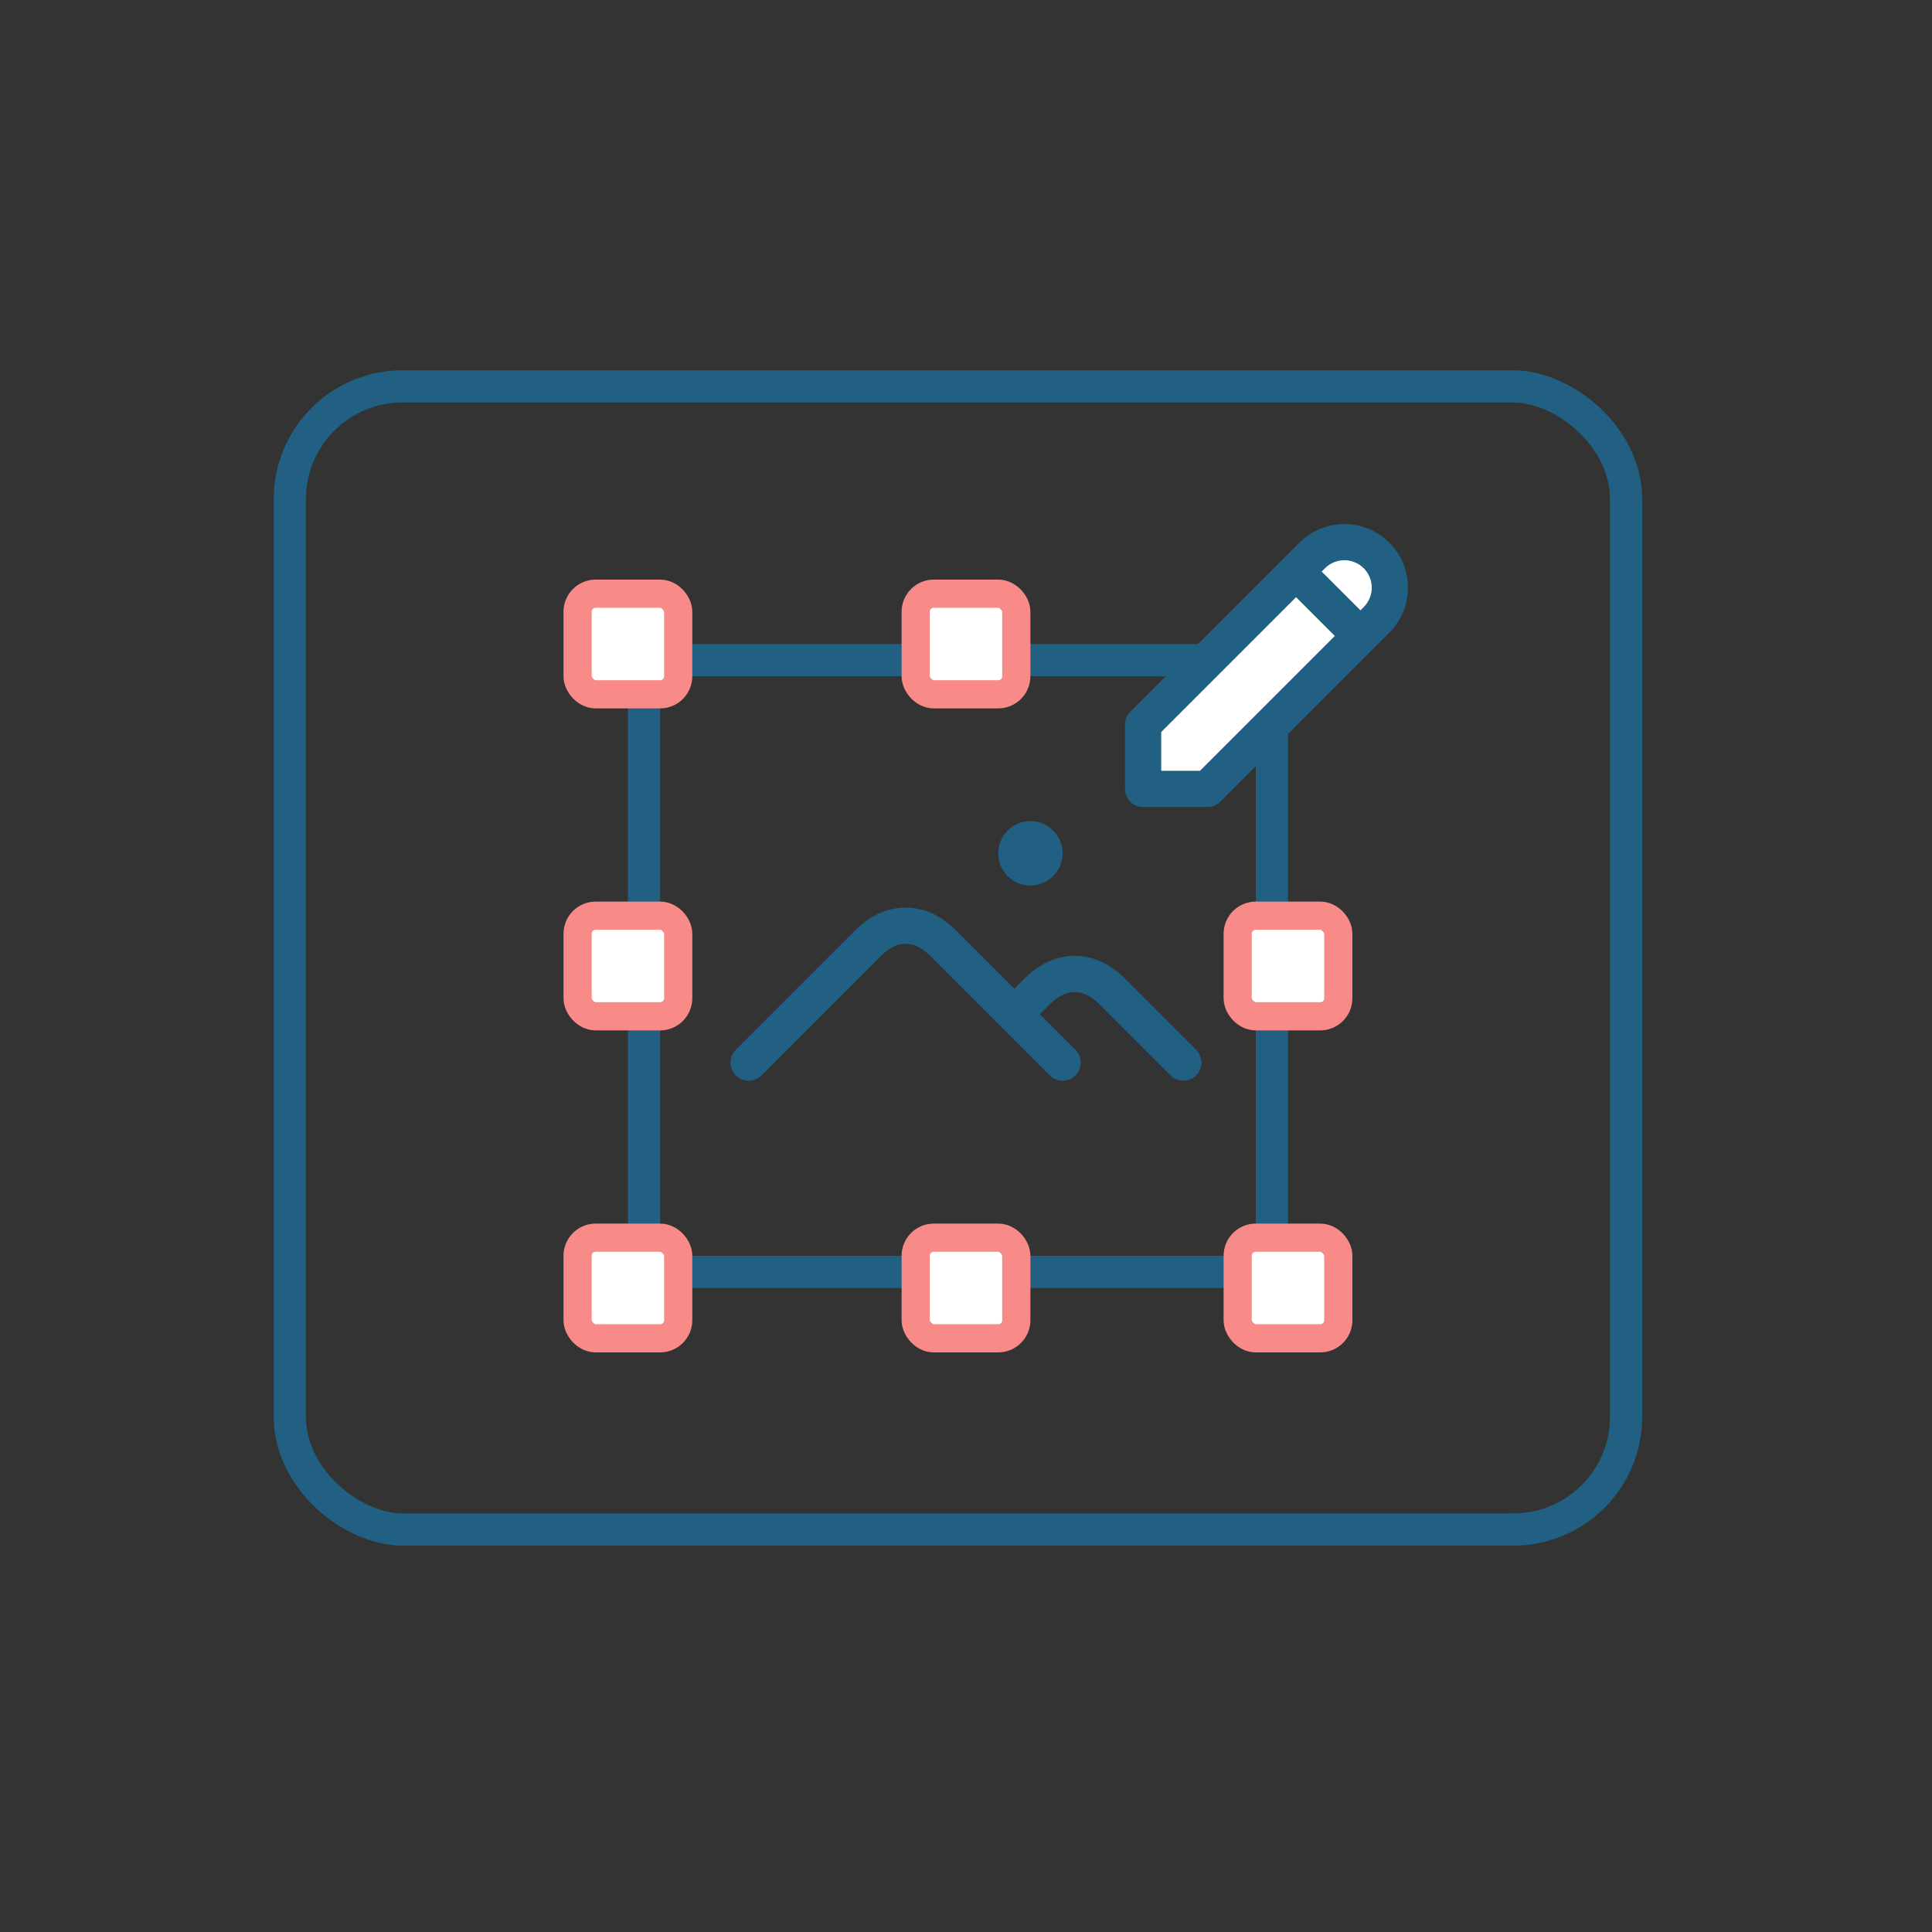
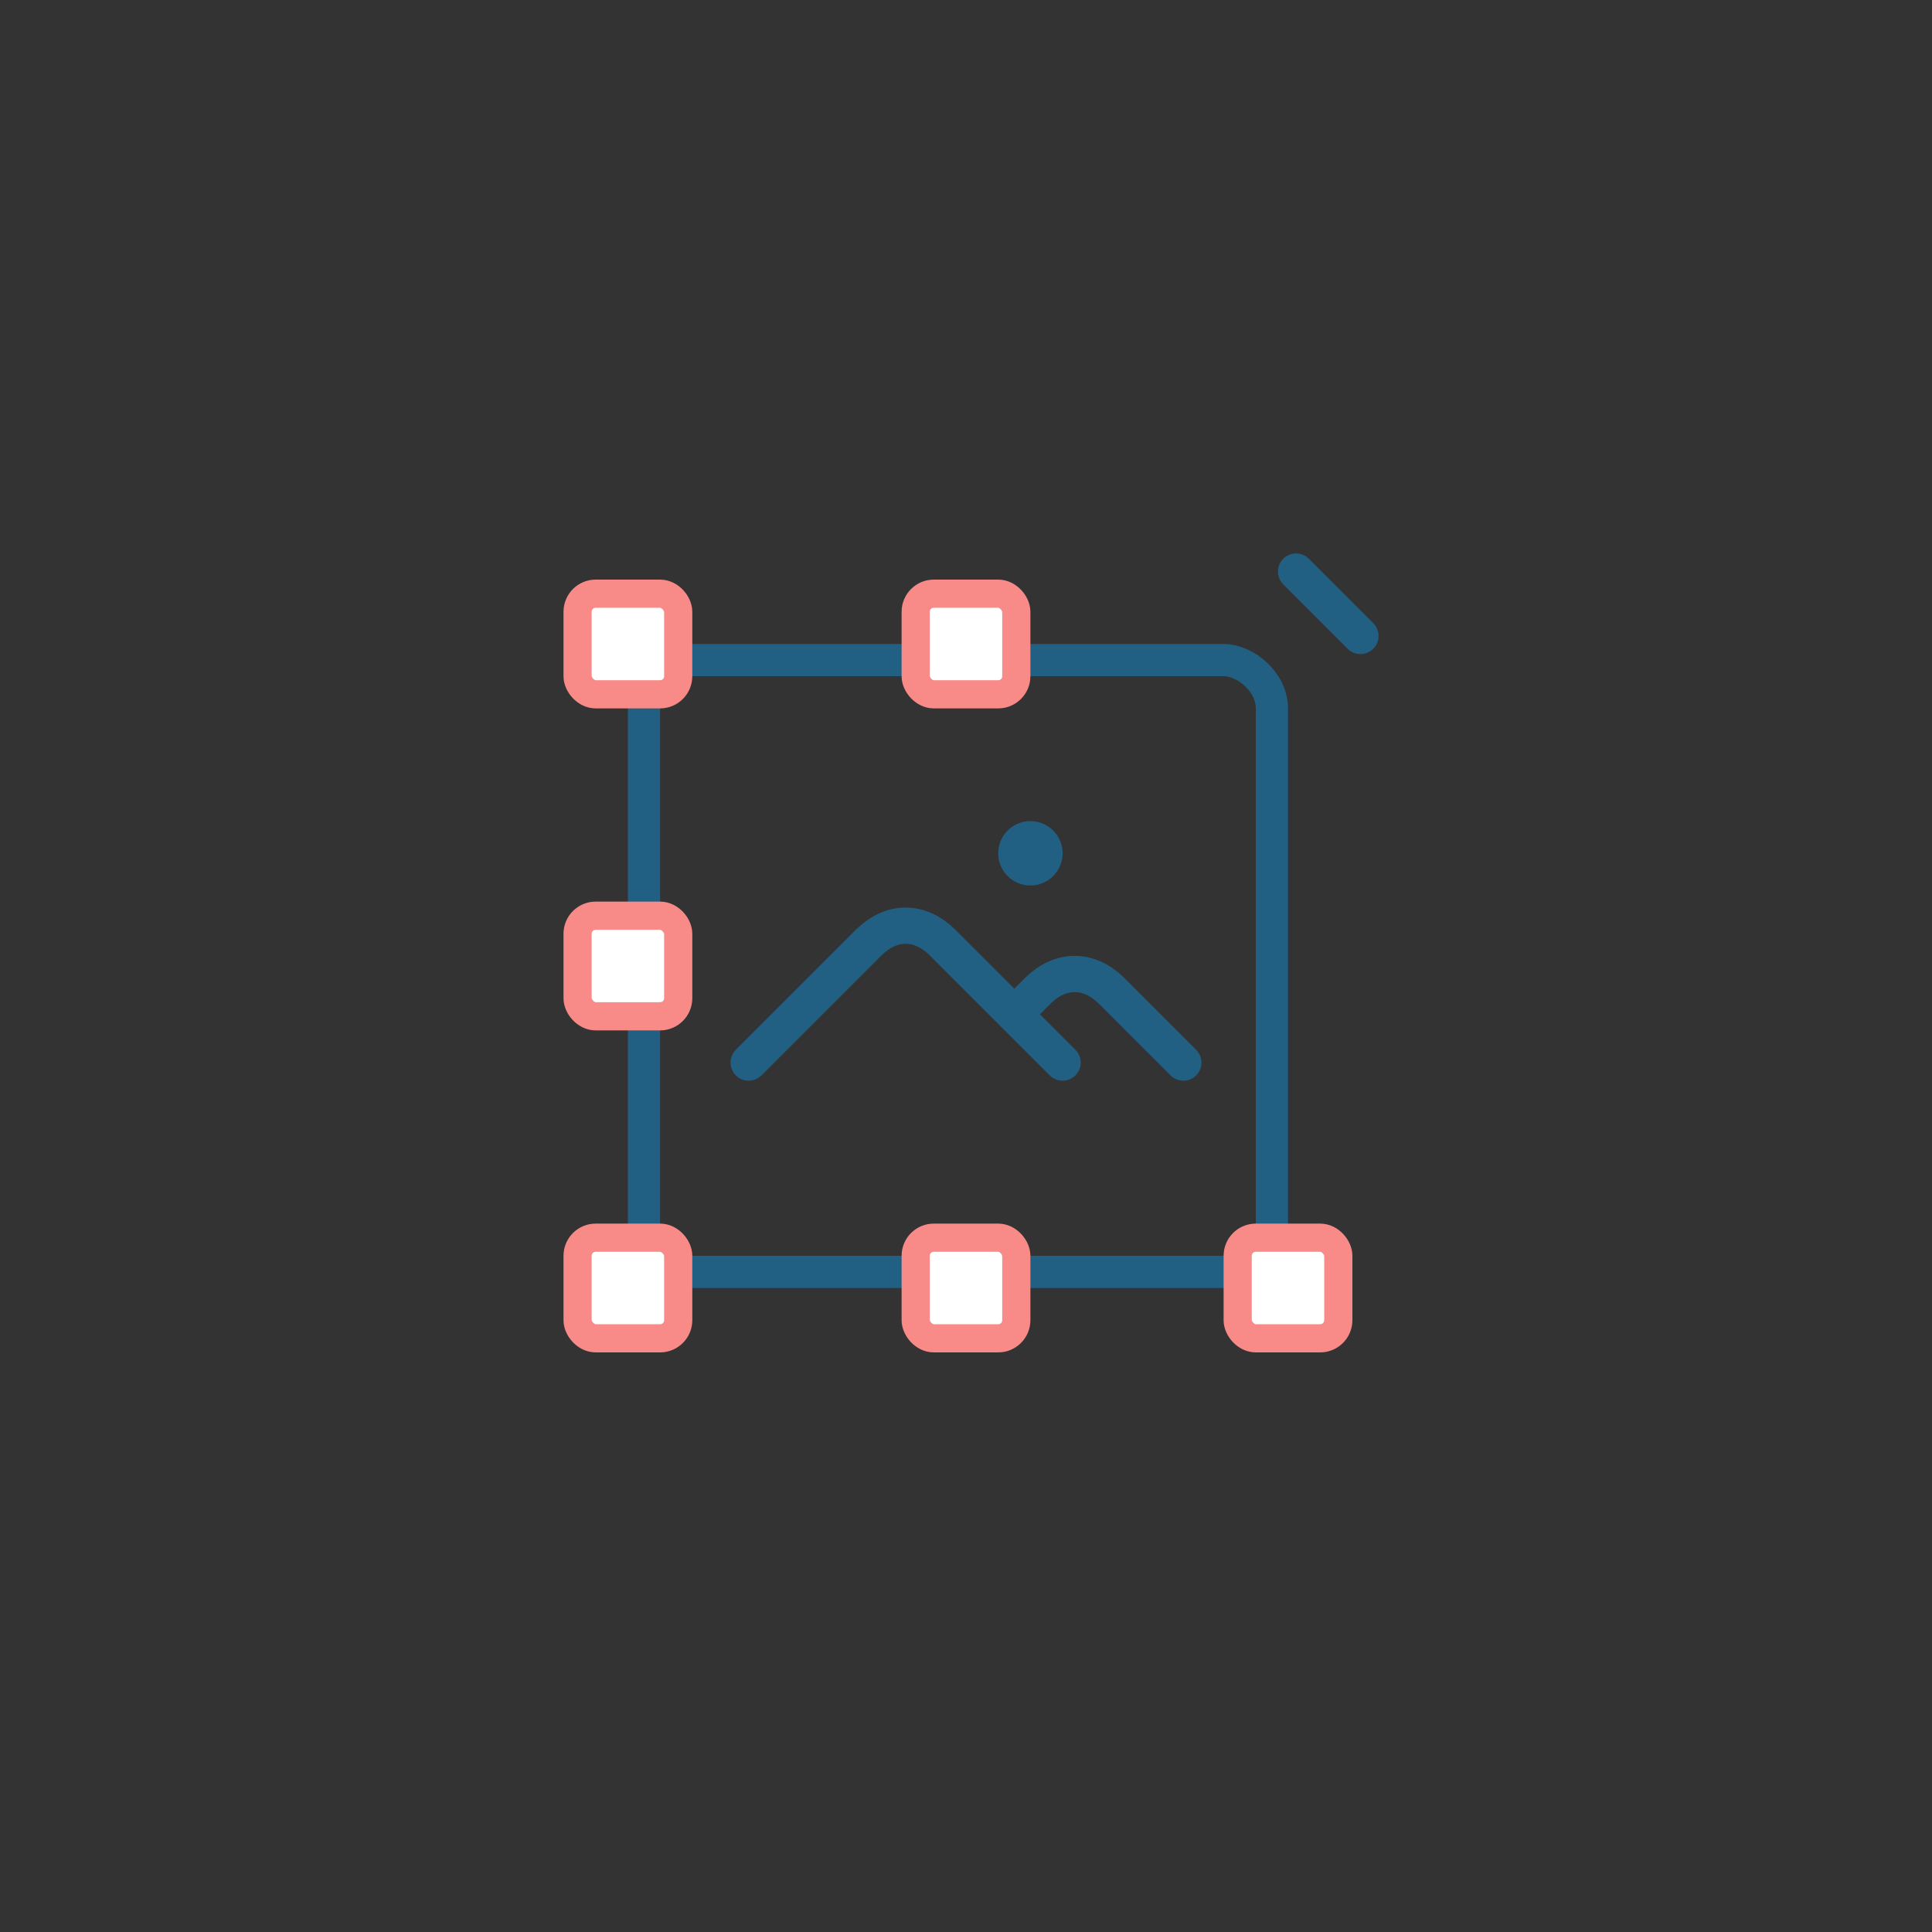
<svg xmlns="http://www.w3.org/2000/svg" width="120" height="120" viewBox="0 0 120 120" fill="none">
  <rect x="0" y="0" width="120" height="120" fill="#333333" stroke="none" />
-   <rect x="1" y="1" width="71" height="83" rx="7" transform="matrix(4.37114e-08 1 1 -4.37114e-08 17 23)" stroke="#216083" stroke-width="2" />
  <rect x="1" y="1" width="38" height="39" rx="3" transform="matrix(4.37114e-08 1 1 -4.37114e-08 39 40)" stroke="#216083" stroke-width="2" />
  <circle cx="64" cy="53" r="2" fill="#216083" />
  <path d="M46.5 66L54 58.5C55.392 57.161 57.108 57.161 58.5 58.5L66 66" stroke="#216083" stroke-width="2.25" stroke-linecap="round" stroke-linejoin="round" />
  <path d="M63 63L64.5 61.5C65.892 60.161 67.608 60.161 69 61.5L73.5 66" stroke="#216083" stroke-width="2.25" stroke-linecap="round" stroke-linejoin="round" />
  <rect x="35.875" y="76.875" width="6.25" height="6.25" rx="1.125" fill="white" stroke="#F88B88" stroke-width="1.75" />
  <rect x="35.875" y="36.875" width="6.25" height="6.25" rx="1.125" fill="white" stroke="#F88B88" stroke-width="1.75" />
  <rect x="76.875" y="76.875" width="6.25" height="6.25" rx="1.125" fill="white" stroke="#F88B88" stroke-width="1.75" />
-   <rect x="76.875" y="56.875" width="6.25" height="6.25" rx="1.125" fill="white" stroke="#F88B88" stroke-width="1.75" />
  <rect x="56.875" y="36.875" width="6.25" height="6.25" rx="1.125" fill="white" stroke="#F88B88" stroke-width="1.75" />
  <rect x="56.875" y="76.875" width="6.25" height="6.25" rx="1.125" fill="white" stroke="#F88B88" stroke-width="1.75" />
  <rect x="35.875" y="56.875" width="6.25" height="6.25" rx="1.125" fill="white" stroke="#F88B88" stroke-width="1.75" />
-   <path d="M71 49H75L85.5 38.5C85.763 38.237 85.971 37.925 86.113 37.582C86.255 37.239 86.328 36.871 86.328 36.5C86.328 36.128 86.255 35.761 86.113 35.417C85.971 35.074 85.763 34.763 85.5 34.5C85.237 34.237 84.926 34.029 84.582 33.887C84.239 33.745 83.871 33.671 83.5 33.671C83.129 33.671 82.761 33.745 82.418 33.887C82.074 34.029 81.763 34.237 81.5 34.5L71 45V49Z" fill="white" stroke="#216083" stroke-width="2.25" stroke-linecap="round" stroke-linejoin="round" />
  <path d="M80.5 35.5L84.5 39.5" stroke="#216083" stroke-width="2.25" stroke-linecap="round" stroke-linejoin="round" />
</svg>